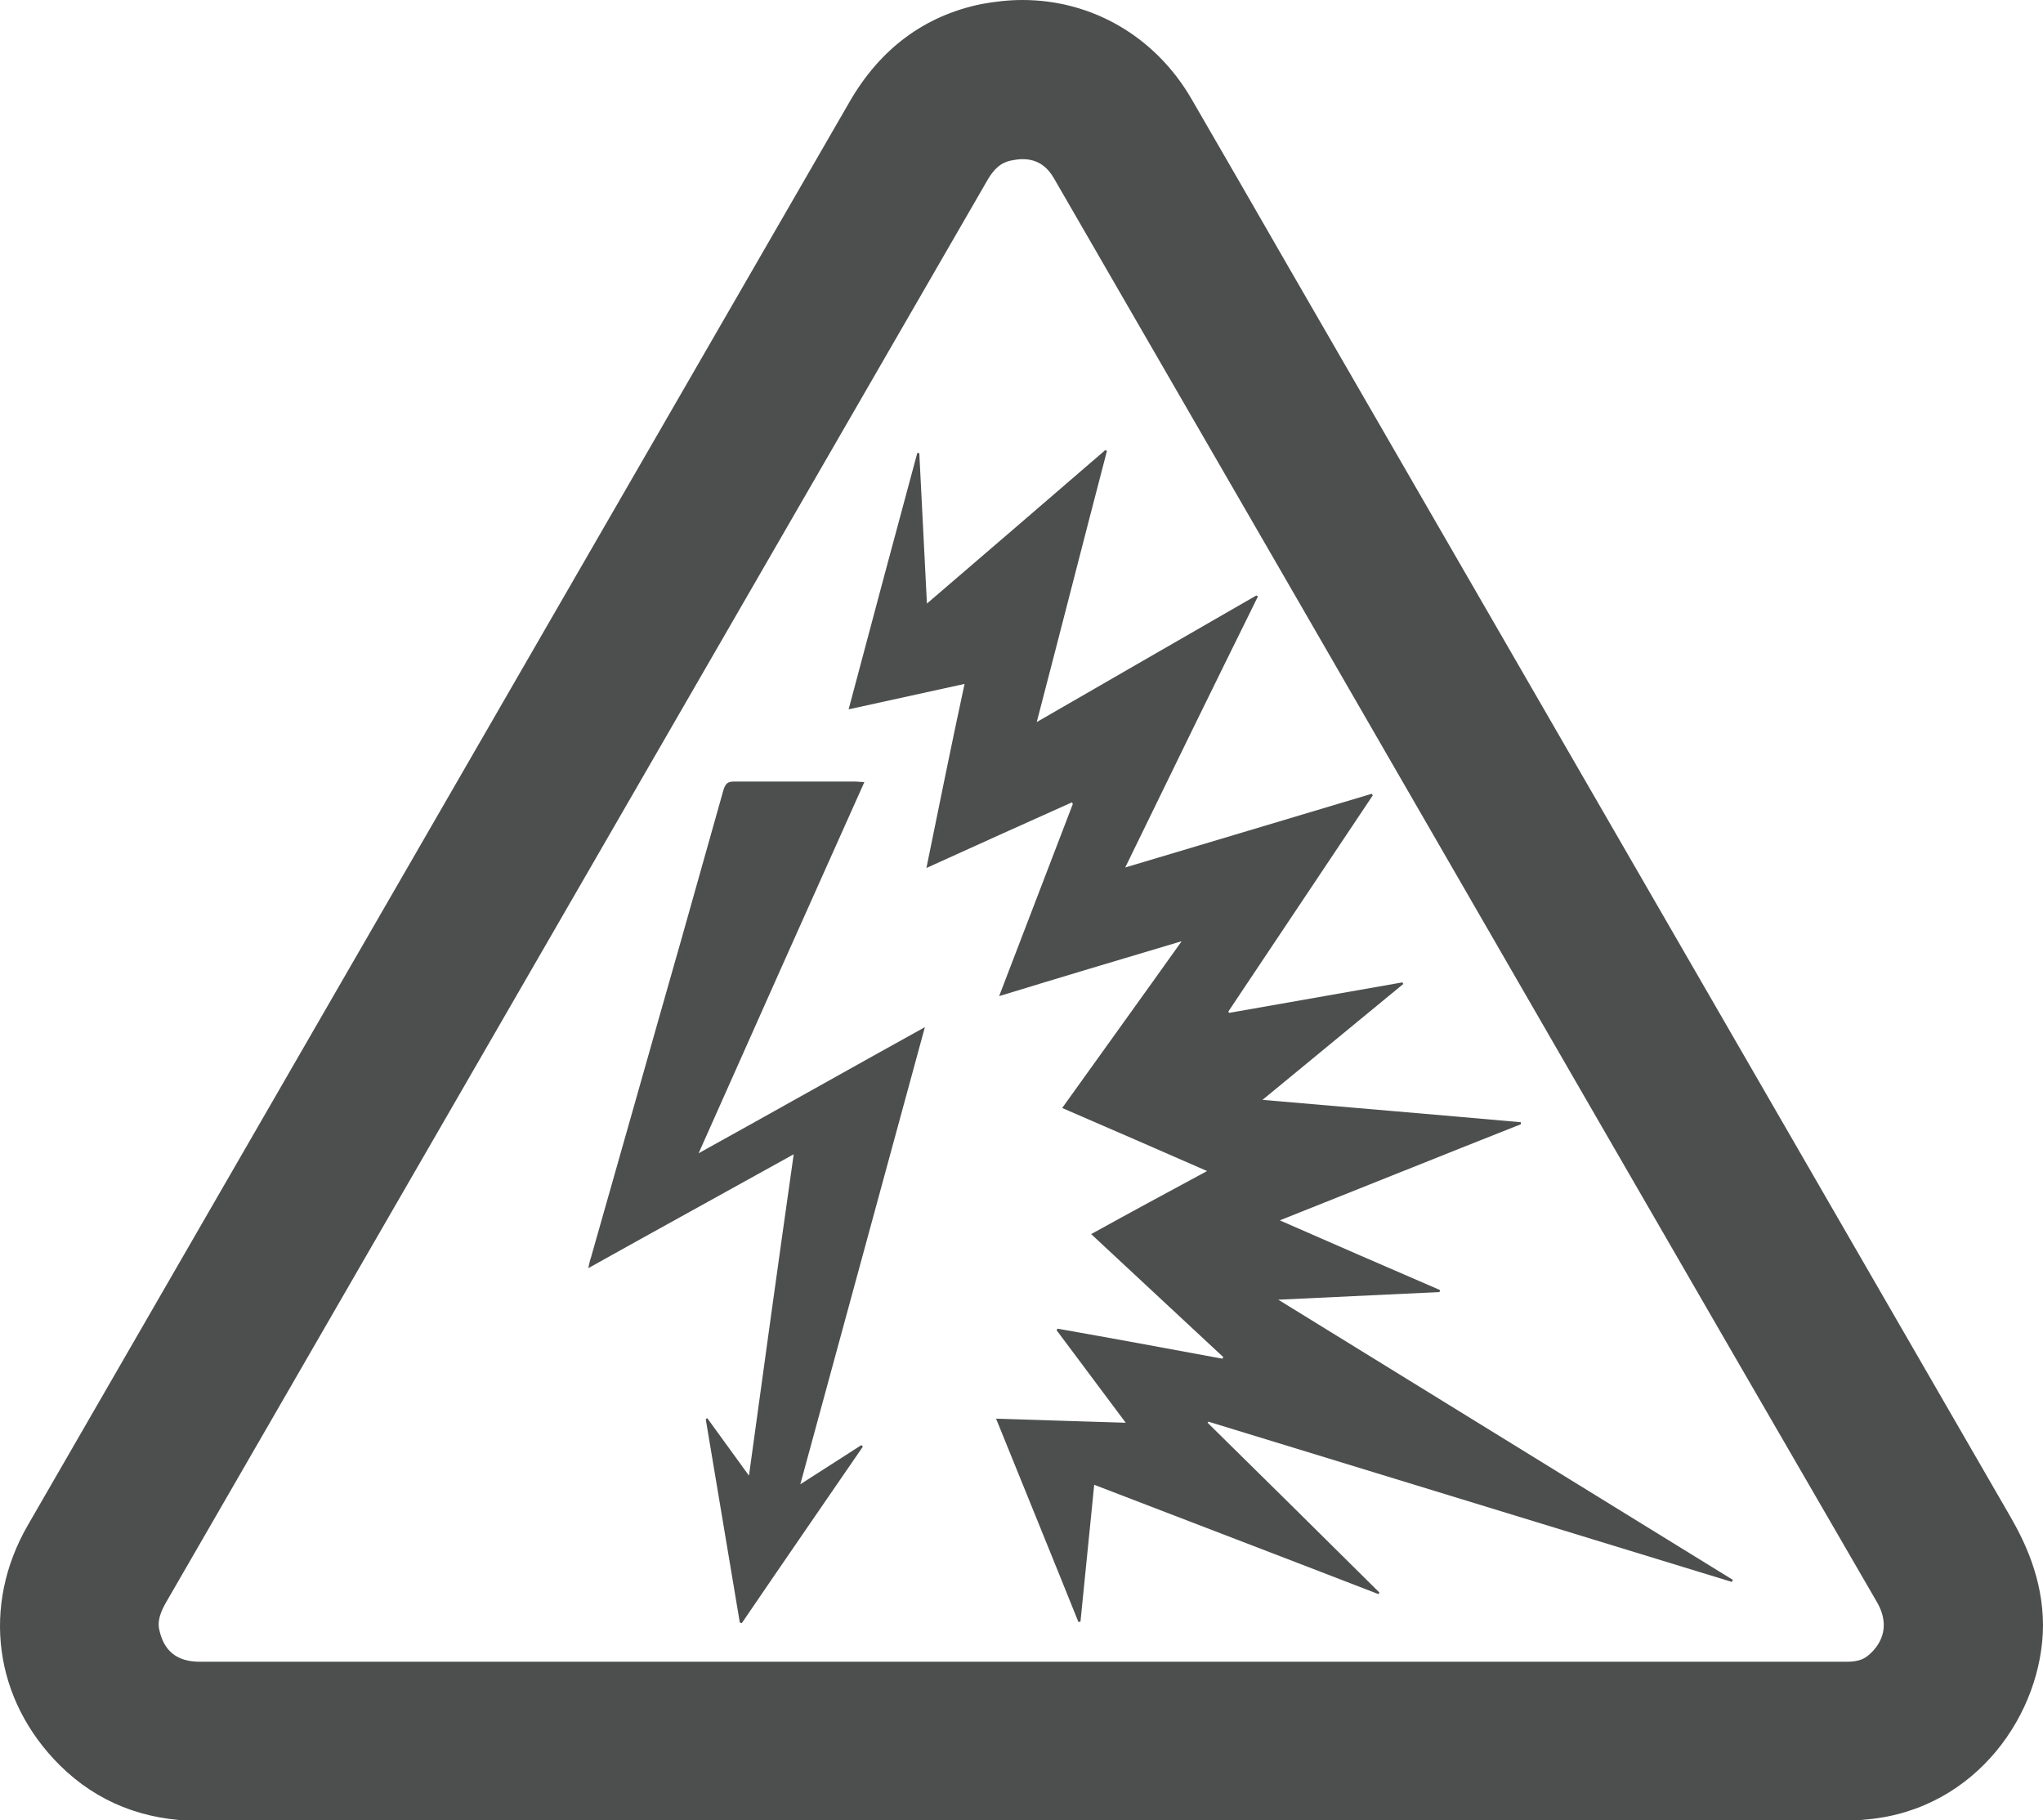
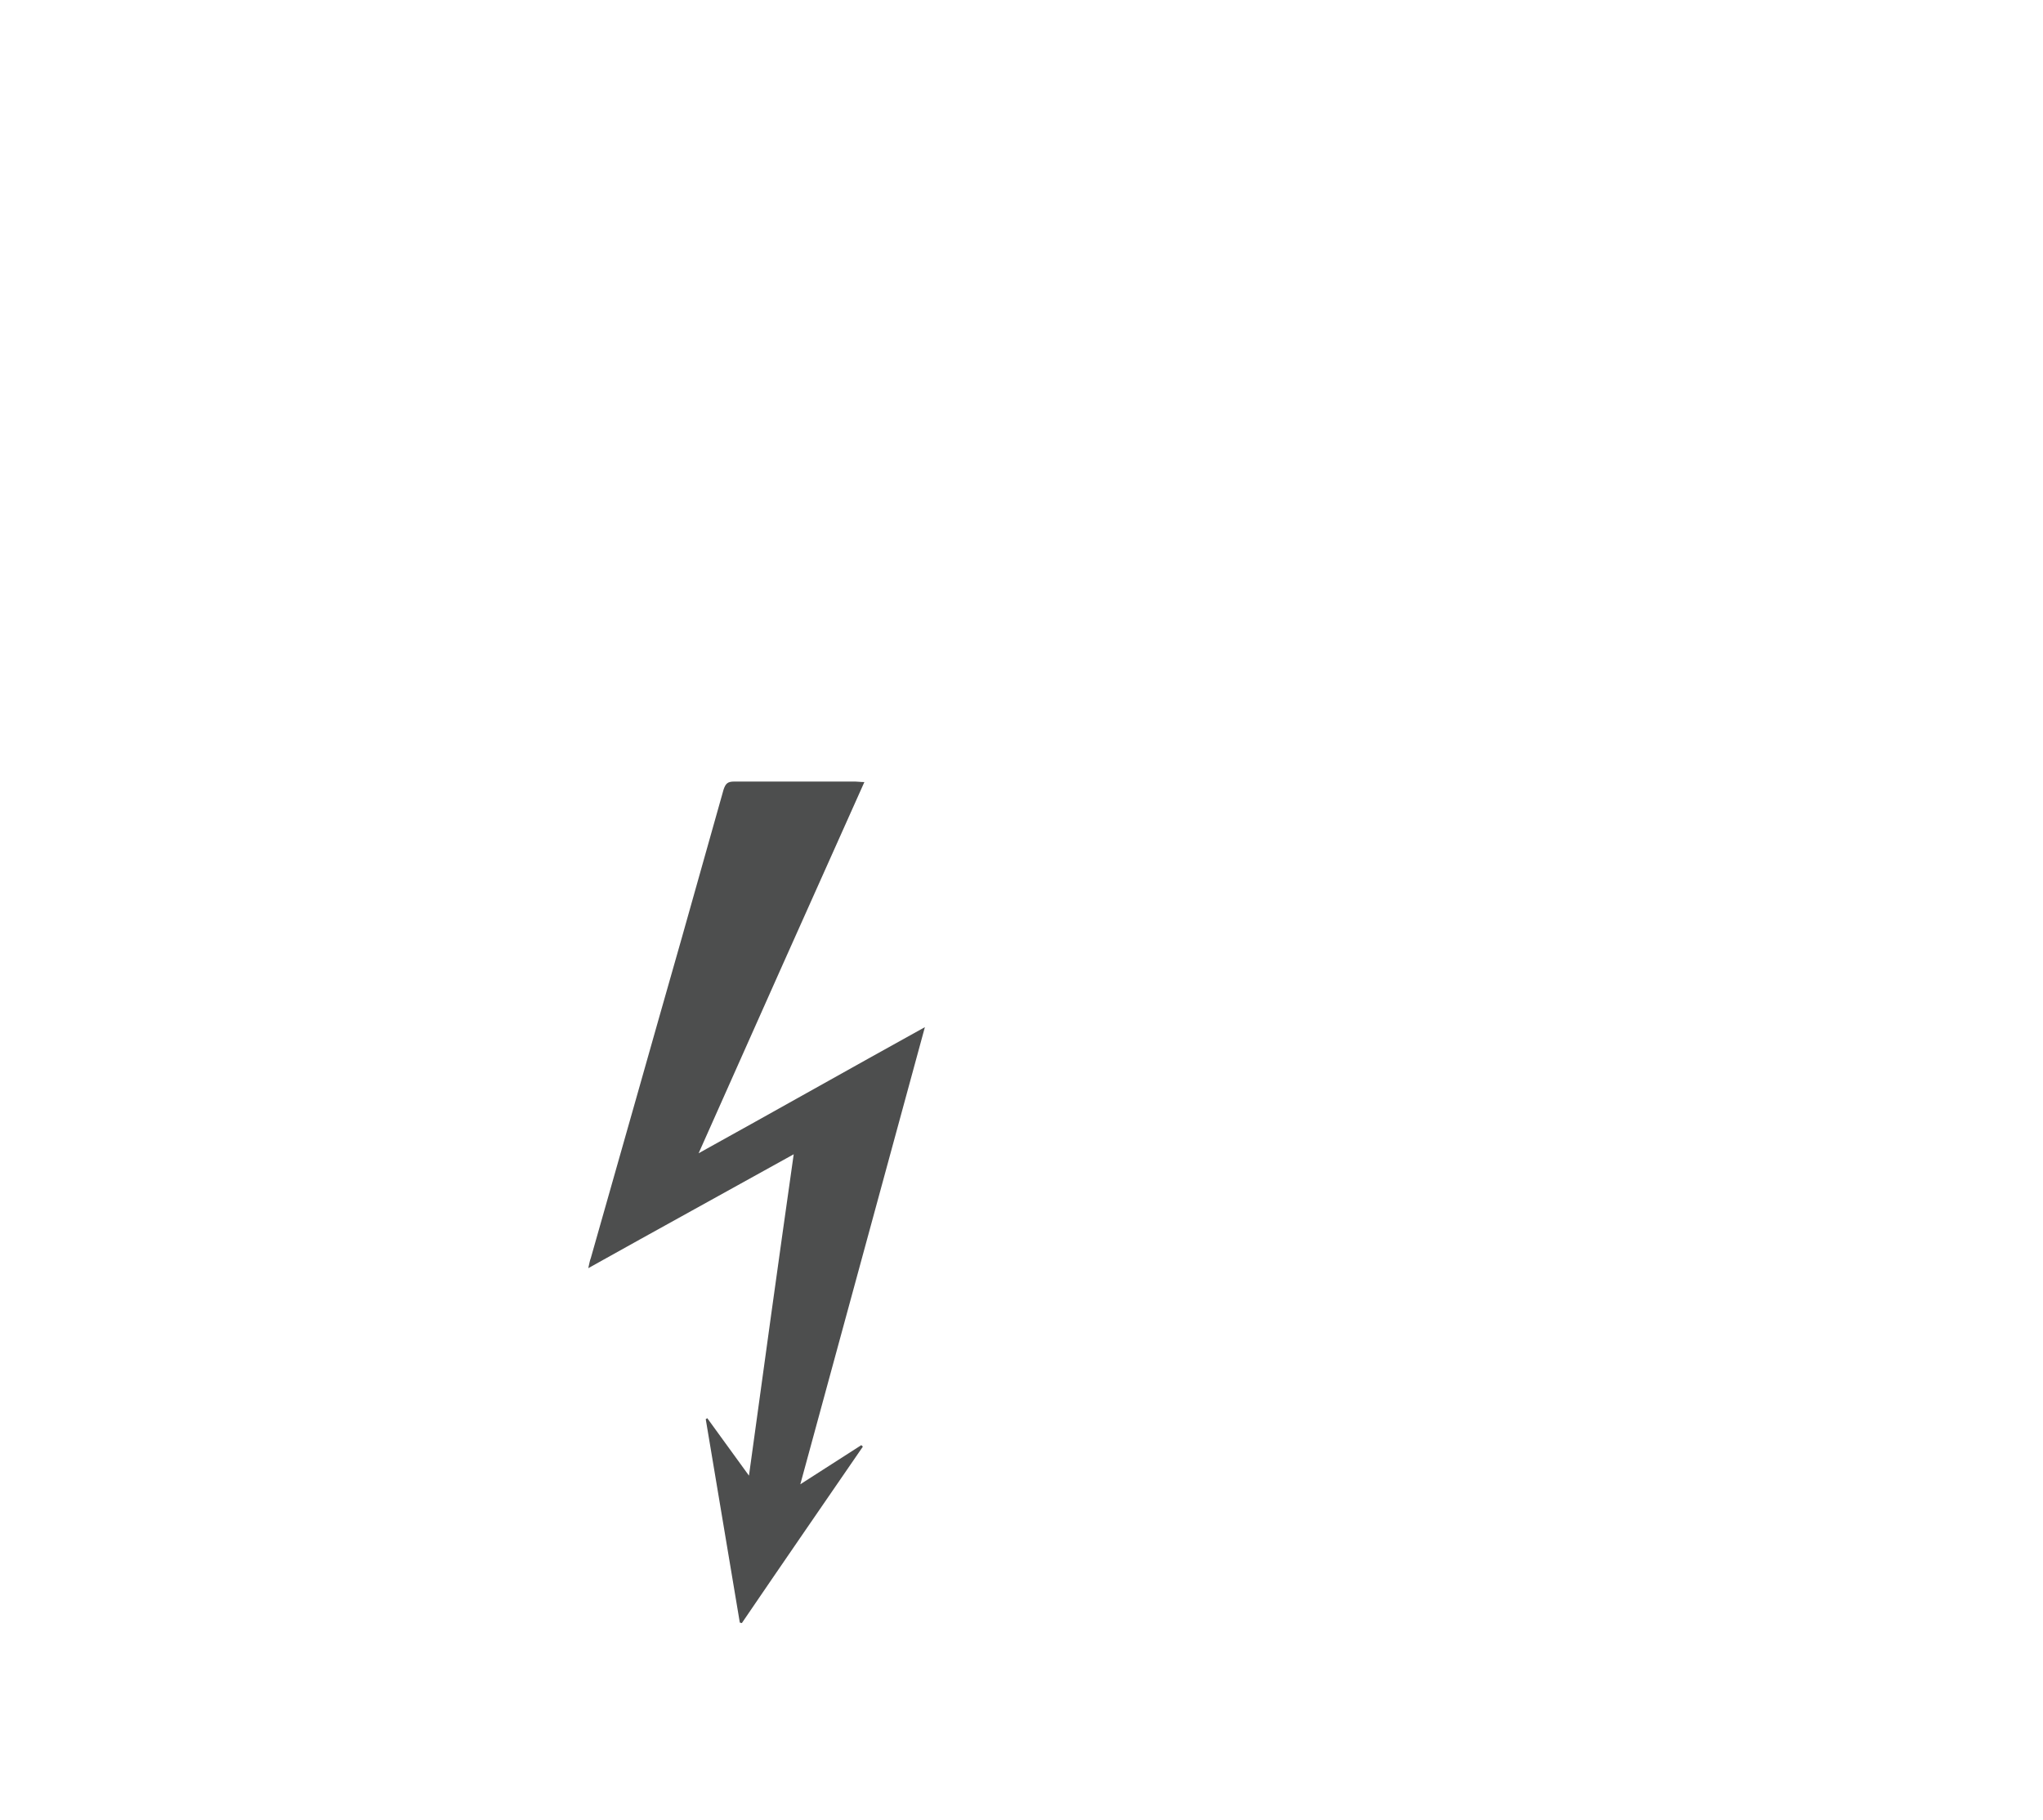
<svg xmlns="http://www.w3.org/2000/svg" version="1.1" id="Layer_1" x="0px" y="0px" viewBox="0 0 40.18 35.8" style="enable-background:new 0 0 40.18 35.8;" xml:space="preserve">
  <style type="text/css">
	.st0{fill:#4D4E4E;}
</style>
  <g>
-     <path class="st0" d="M39.54,29.83L25.26,5.11c-0.61-1.06-1.22-2.12-1.83-3.17C22.72,0.72,21.48,0,20.11,0   c-0.27,0-0.54,0.03-0.81,0.08C18.18,0.31,17.31,0.96,16.71,2L0.55,29.99c-0.92,1.59-0.67,3.44,0.63,4.73   c0.73,0.72,1.65,1.09,2.75,1.09l32.23,0c0.19,0,0.38-0.01,0.57-0.03c2.15-0.2,3.44-2.1,3.45-3.81   C40.18,31.04,39.81,30.3,39.54,29.83z M3.13,32.04c-0.02-0.1-0.02-0.25,0.12-0.5L19.41,3.56c0.17-0.3,0.33-0.38,0.51-0.41   c0.06-0.01,0.12-0.02,0.19-0.02c0.27,0,0.47,0.12,0.62,0.38l4.89,8.46c3.76,6.51,7.52,13.03,11.29,19.53   c0.31,0.53,0.03,0.89-0.16,1.05c-0.07,0.06-0.18,0.13-0.42,0.13l-32.4,0C3.48,32.68,3.22,32.47,3.13,32.04z" />
-     <path class="st0" d="M18.22,17.07c0.97-0.44,1.92-0.87,2.86-1.29c0.01,0.01,0.01,0.02,0.02,0.03c-0.48,1.25-0.96,2.5-1.45,3.78   c1.21-0.37,2.38-0.72,3.59-1.08c-0.79,1.11-1.57,2.19-2.35,3.28c0.95,0.41,1.89,0.82,2.85,1.24c-0.78,0.42-1.52,0.82-2.28,1.24   c0.88,0.82,1.74,1.62,2.6,2.42c-0.01,0.01-0.01,0.02-0.02,0.03c-1.08-0.2-2.16-0.4-3.24-0.59c-0.01,0.01-0.01,0.02-0.02,0.03   c0.45,0.6,0.89,1.19,1.36,1.82c-0.87-0.03-1.7-0.05-2.55-0.08c0.55,1.36,1.09,2.68,1.62,4c0.01,0,0.02-0.01,0.04-0.01   c0.09-0.89,0.18-1.78,0.27-2.69c1.87,0.72,3.73,1.43,5.59,2.15c0.01-0.01,0.01-0.02,0.02-0.03c-1.13-1.12-2.25-2.23-3.38-3.34   c0.01-0.01,0.01-0.02,0.02-0.02c3.43,1.05,6.86,2.1,10.29,3.15c0.01-0.01,0.01-0.03,0.02-0.04c-2.97-1.83-5.94-3.66-8.94-5.51   c1.09-0.05,2.13-0.1,3.17-0.15c0-0.01,0.01-0.02,0.01-0.04c-1.04-0.45-2.08-0.9-3.15-1.37c1.61-0.64,3.17-1.27,4.74-1.89   c0-0.01,0-0.03,0-0.04c-1.68-0.15-3.36-0.29-5.08-0.44c0.95-0.78,1.86-1.53,2.77-2.28c-0.01-0.01-0.01-0.02-0.02-0.03   c-1.14,0.2-2.27,0.4-3.41,0.6c0-0.01-0.01-0.02-0.01-0.03c0.95-1.42,1.89-2.83,2.84-4.25c-0.01-0.01-0.02-0.02-0.02-0.03   c-1.6,0.48-3.21,0.96-4.85,1.45c0.88-1.81,1.74-3.57,2.61-5.33c-0.01-0.01-0.02-0.01-0.03-0.02c-1.43,0.82-2.86,1.65-4.32,2.49   c0.47-1.8,0.92-3.57,1.38-5.33c-0.01-0.01-0.02-0.01-0.03-0.02c-1.16,1-2.32,2-3.51,3.02c-0.05-1.01-0.1-1.98-0.15-2.96   c-0.01,0-0.02,0-0.04,0c-0.45,1.67-0.9,3.34-1.35,5.04c0.77-0.17,1.51-0.33,2.28-0.5C18.71,14.65,18.47,15.85,18.22,17.07z" />
    <path class="st0" d="M14.73,29.02c-0.29-0.4-0.56-0.77-0.82-1.13c-0.01,0.01-0.02,0.01-0.03,0.02c0.22,1.33,0.45,2.67,0.67,4   c0.01,0,0.03,0.01,0.04,0.01c0.79-1.16,1.59-2.32,2.38-3.47c-0.01-0.01-0.02-0.02-0.03-0.03c-0.39,0.25-0.78,0.5-1.2,0.77   c0.82-3.01,1.63-5.98,2.45-8.99c-1.5,0.83-2.95,1.65-4.45,2.48c1.09-2.45,2.17-4.87,3.26-7.3c-0.08,0-0.13-0.01-0.18-0.01   c-0.79,0-1.59,0-2.38,0c-0.13,0-0.17,0.04-0.21,0.16c-0.27,0.97-0.55,1.94-0.82,2.91c-0.6,2.1-1.19,4.2-1.79,6.3   c-0.02,0.05-0.03,0.11-0.05,0.2c1.36-0.76,2.69-1.49,4.04-2.24C15.31,24.81,15.02,26.9,14.73,29.02z" />
  </g>
</svg>